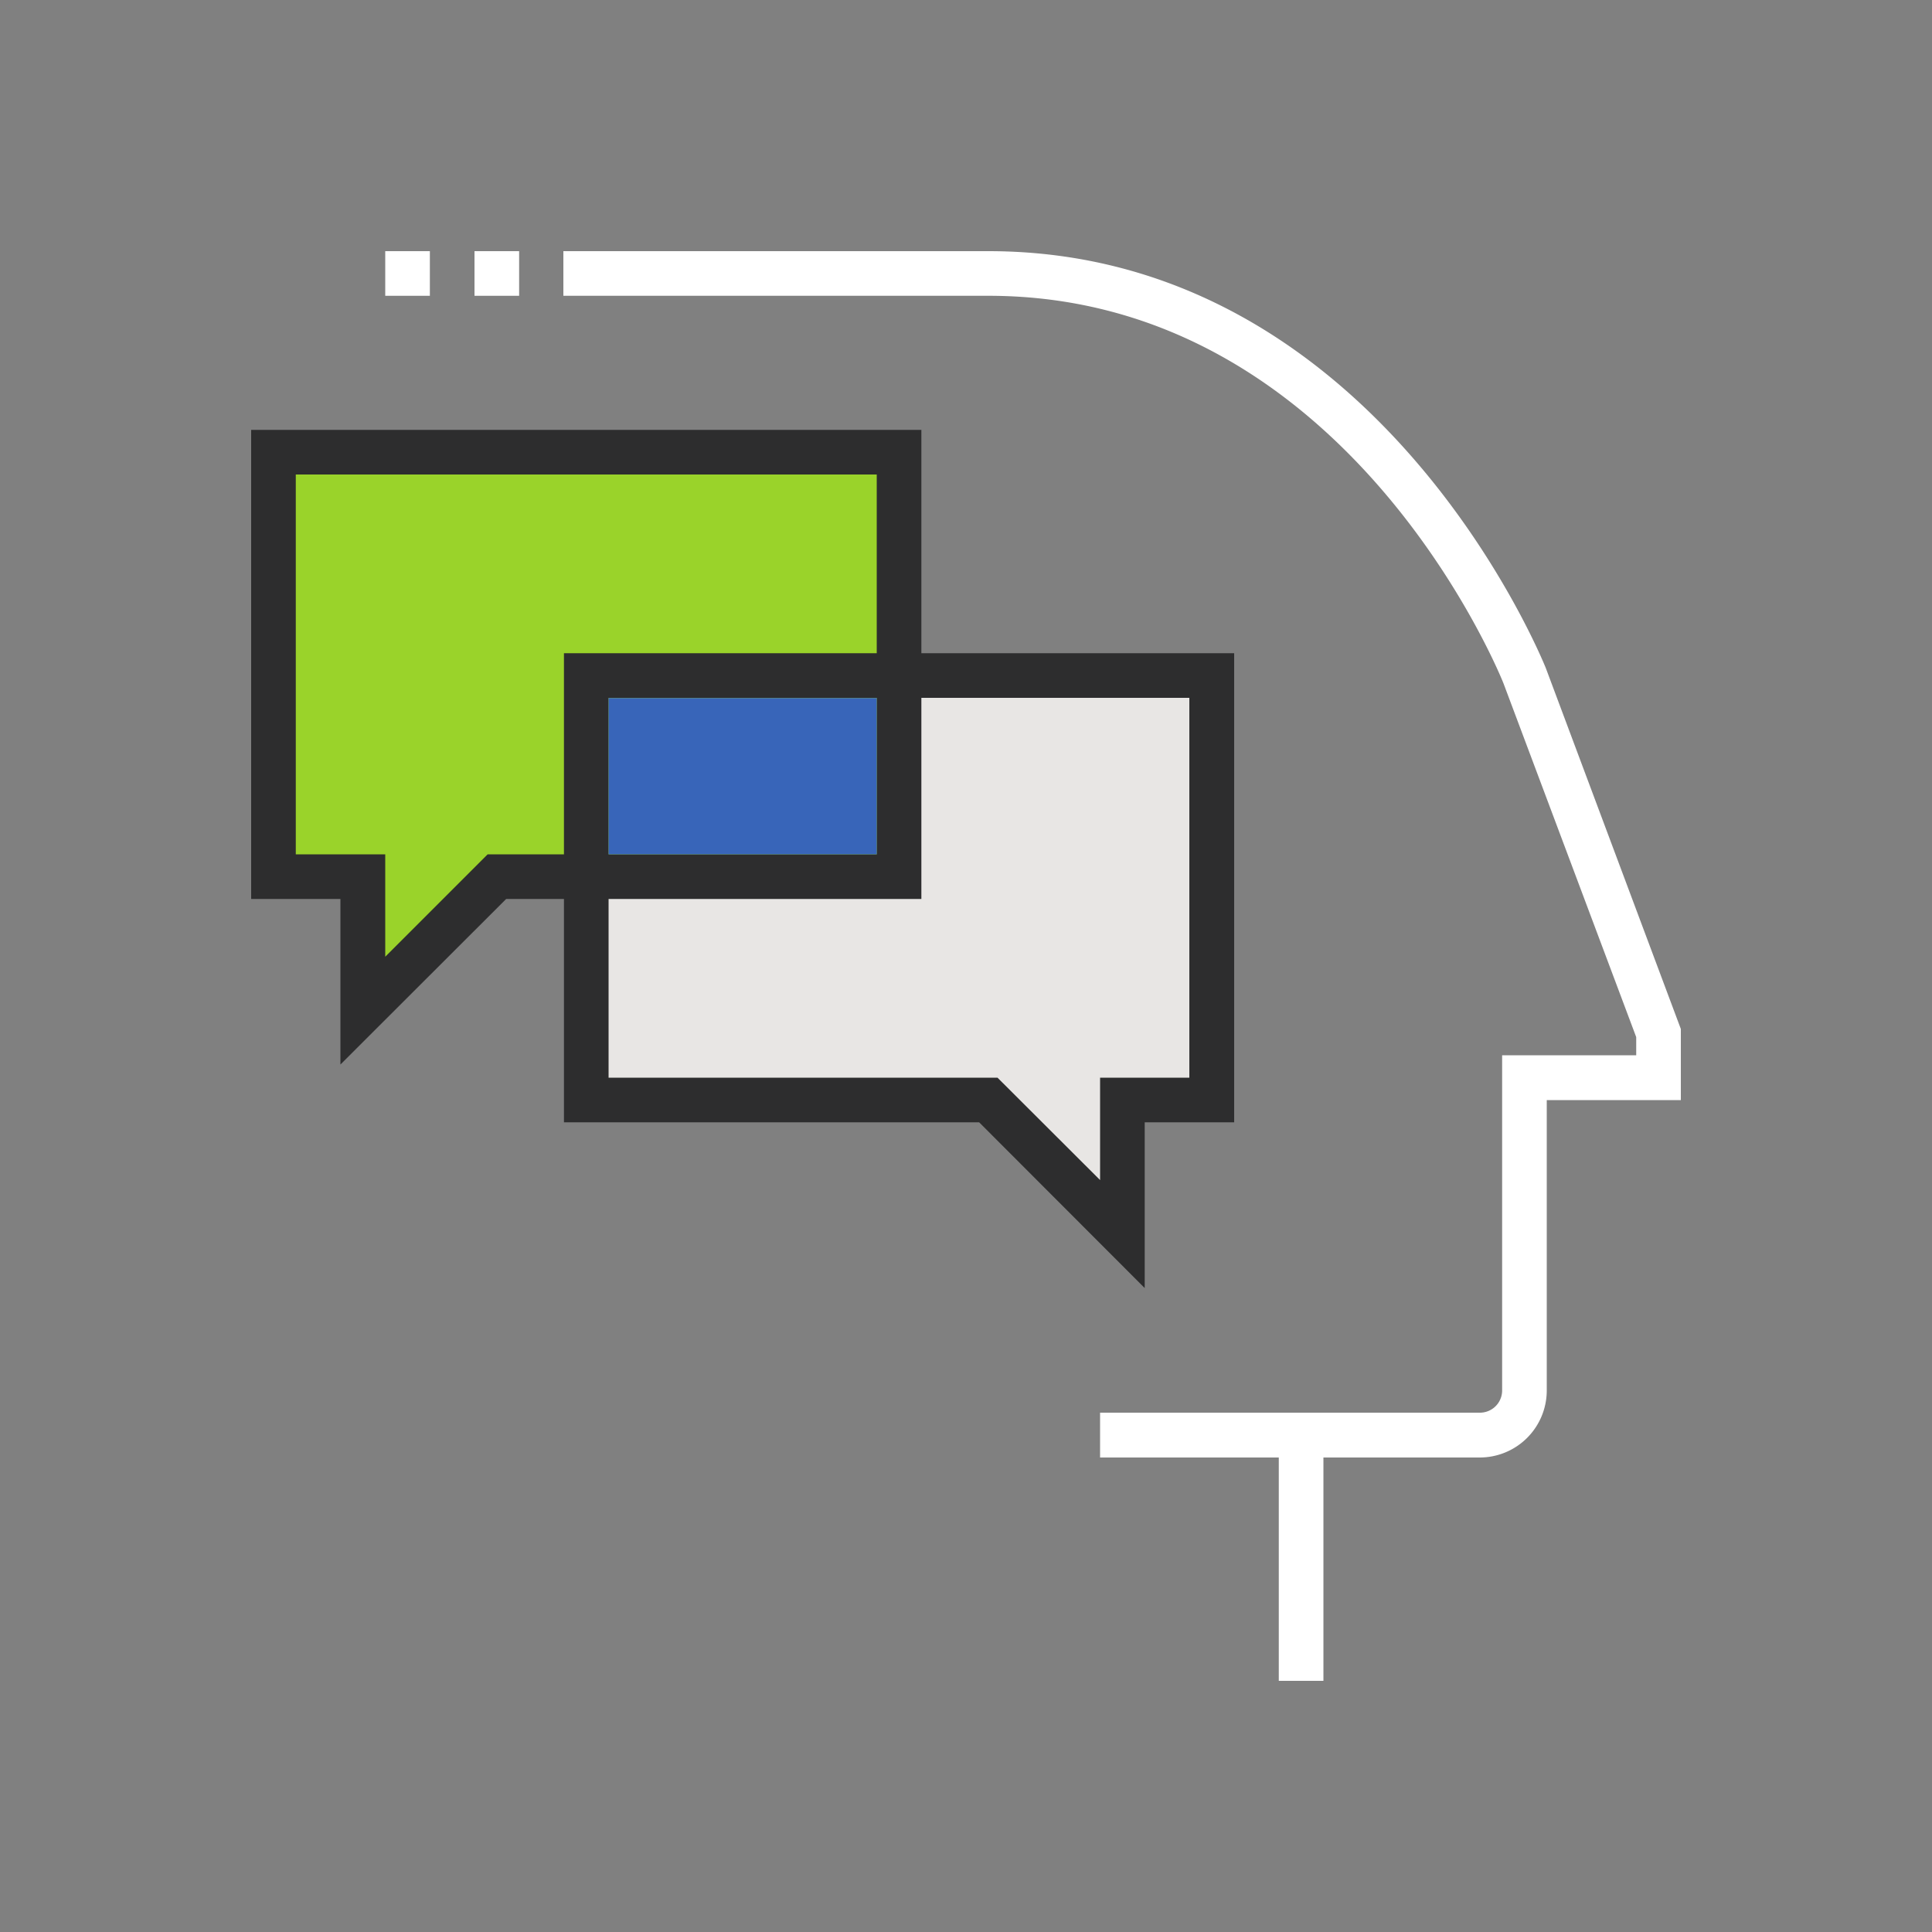
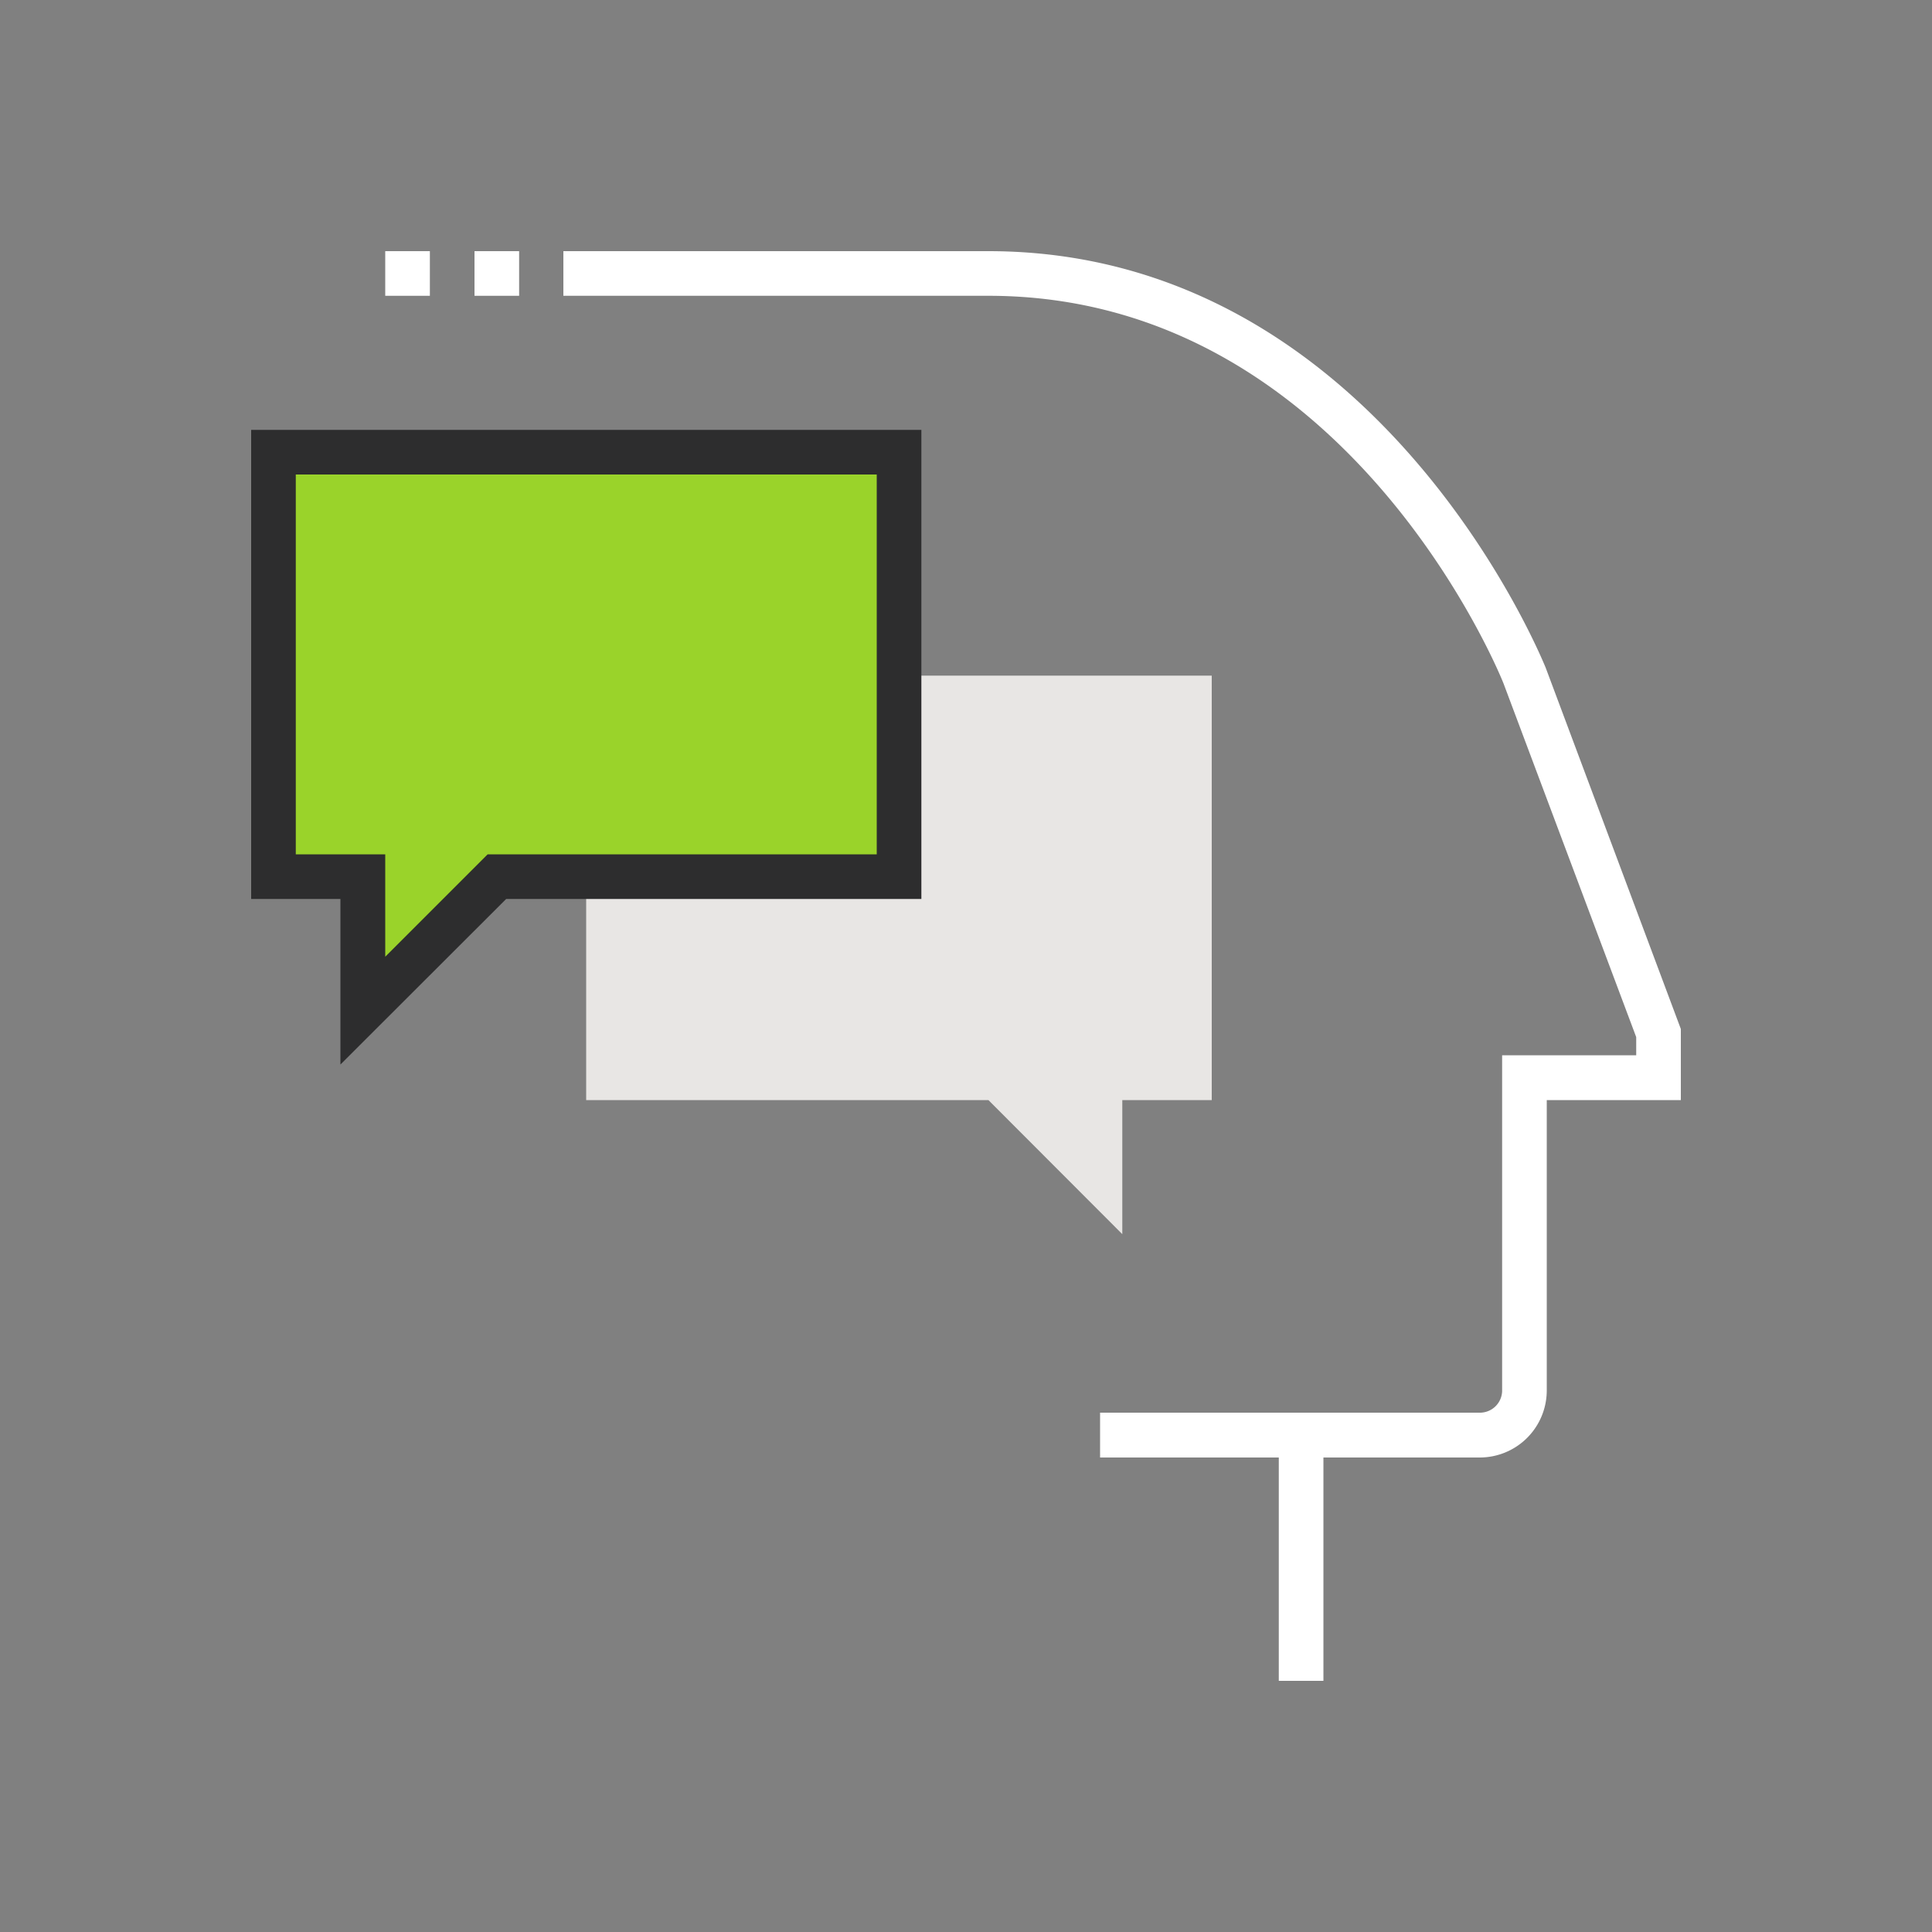
<svg xmlns="http://www.w3.org/2000/svg" id="ae2fc964-4ebc-4b86-a22d-59691068f4bc" data-name="Layer 1" viewBox="0 0 100 100">
  <rect x="0" y="0" width="100" height="100" fill="#808080" stroke="none" />
  <defs>
    <style>.aa0d8210-c78f-420a-99c4-96457197cb94{fill:#fff;}.b775ea50-4a3a-49a6-afb4-ed0475e40e93{fill:#e8e6e4;}.e0785a4c-a9e9-48d7-a7af-5291ffa88617{fill:#9ad32a;}.b0c77131-9fcc-4ed8-ab39-2f24839a9c45{fill:#2d2d2e;}.b0aa1f23-824a-4a45-b3ed-08e9aa83a186{fill:#3865b9;}</style>
  </defs>
  <rect class="aa0d8210-c78f-420a-99c4-96457197cb94" x="66.19" y="74.28" width="2.31" height="12.72" />
  <path class="aa0d8210-c78f-420a-99c4-96457197cb94" d="M76.59,75.44H56.94V73.12H76.59A1.15,1.15,0,0,0,77.75,72V54.62h6.94v-.94L77.82,35.37c-.07-.18-8-20.06-26.66-20.06h-22V13h22C71.37,13,79.9,34.33,80,34.55l7,18.71v3.68H80.06V72A3.47,3.47,0,0,1,76.59,75.44Z" />
  <rect class="aa0d8210-c78f-420a-99c4-96457197cb94" x="24.56" y="13" width="2.31" height="2.31" />
  <rect class="aa0d8210-c78f-420a-99c4-96457197cb94" x="19.94" y="13" width="2.31" height="2.31" />
  <polygon class="b775ea50-4a3a-49a6-afb4-ed0475e40e93" points="30.34 56.94 51.16 56.94 58.09 63.88 58.09 56.94 62.72 56.94 62.72 34.97 30.34 34.97 30.34 56.94" />
  <polygon class="e0785a4c-a9e9-48d7-a7af-5291ffa88617" points="46.53 45.38 25.72 45.38 18.78 52.31 18.78 45.38 14.16 45.38 14.16 23.41 46.53 23.41 46.53 45.38" />
-   <path class="b0c77131-9fcc-4ed8-ab39-2f24839a9c45" d="M59.25,66.67l-8.57-8.58H29.19V33.81H63.88V58.09H59.25ZM31.5,55.78H51.63l5.31,5.3v-5.3h4.62V36.12H31.5Z" />
  <path class="b0c77131-9fcc-4ed8-ab39-2f24839a9c45" d="M17.62,55.1V46.53H13V22.25H47.69V46.53H26.2ZM15.31,44.22h4.63v5.3l5.3-5.3H45.38V24.56H15.31Z" />
-   <rect class="b0aa1f23-824a-4a45-b3ed-08e9aa83a186" x="31.5" y="36.13" width="13.88" height="8.09" />
</svg>